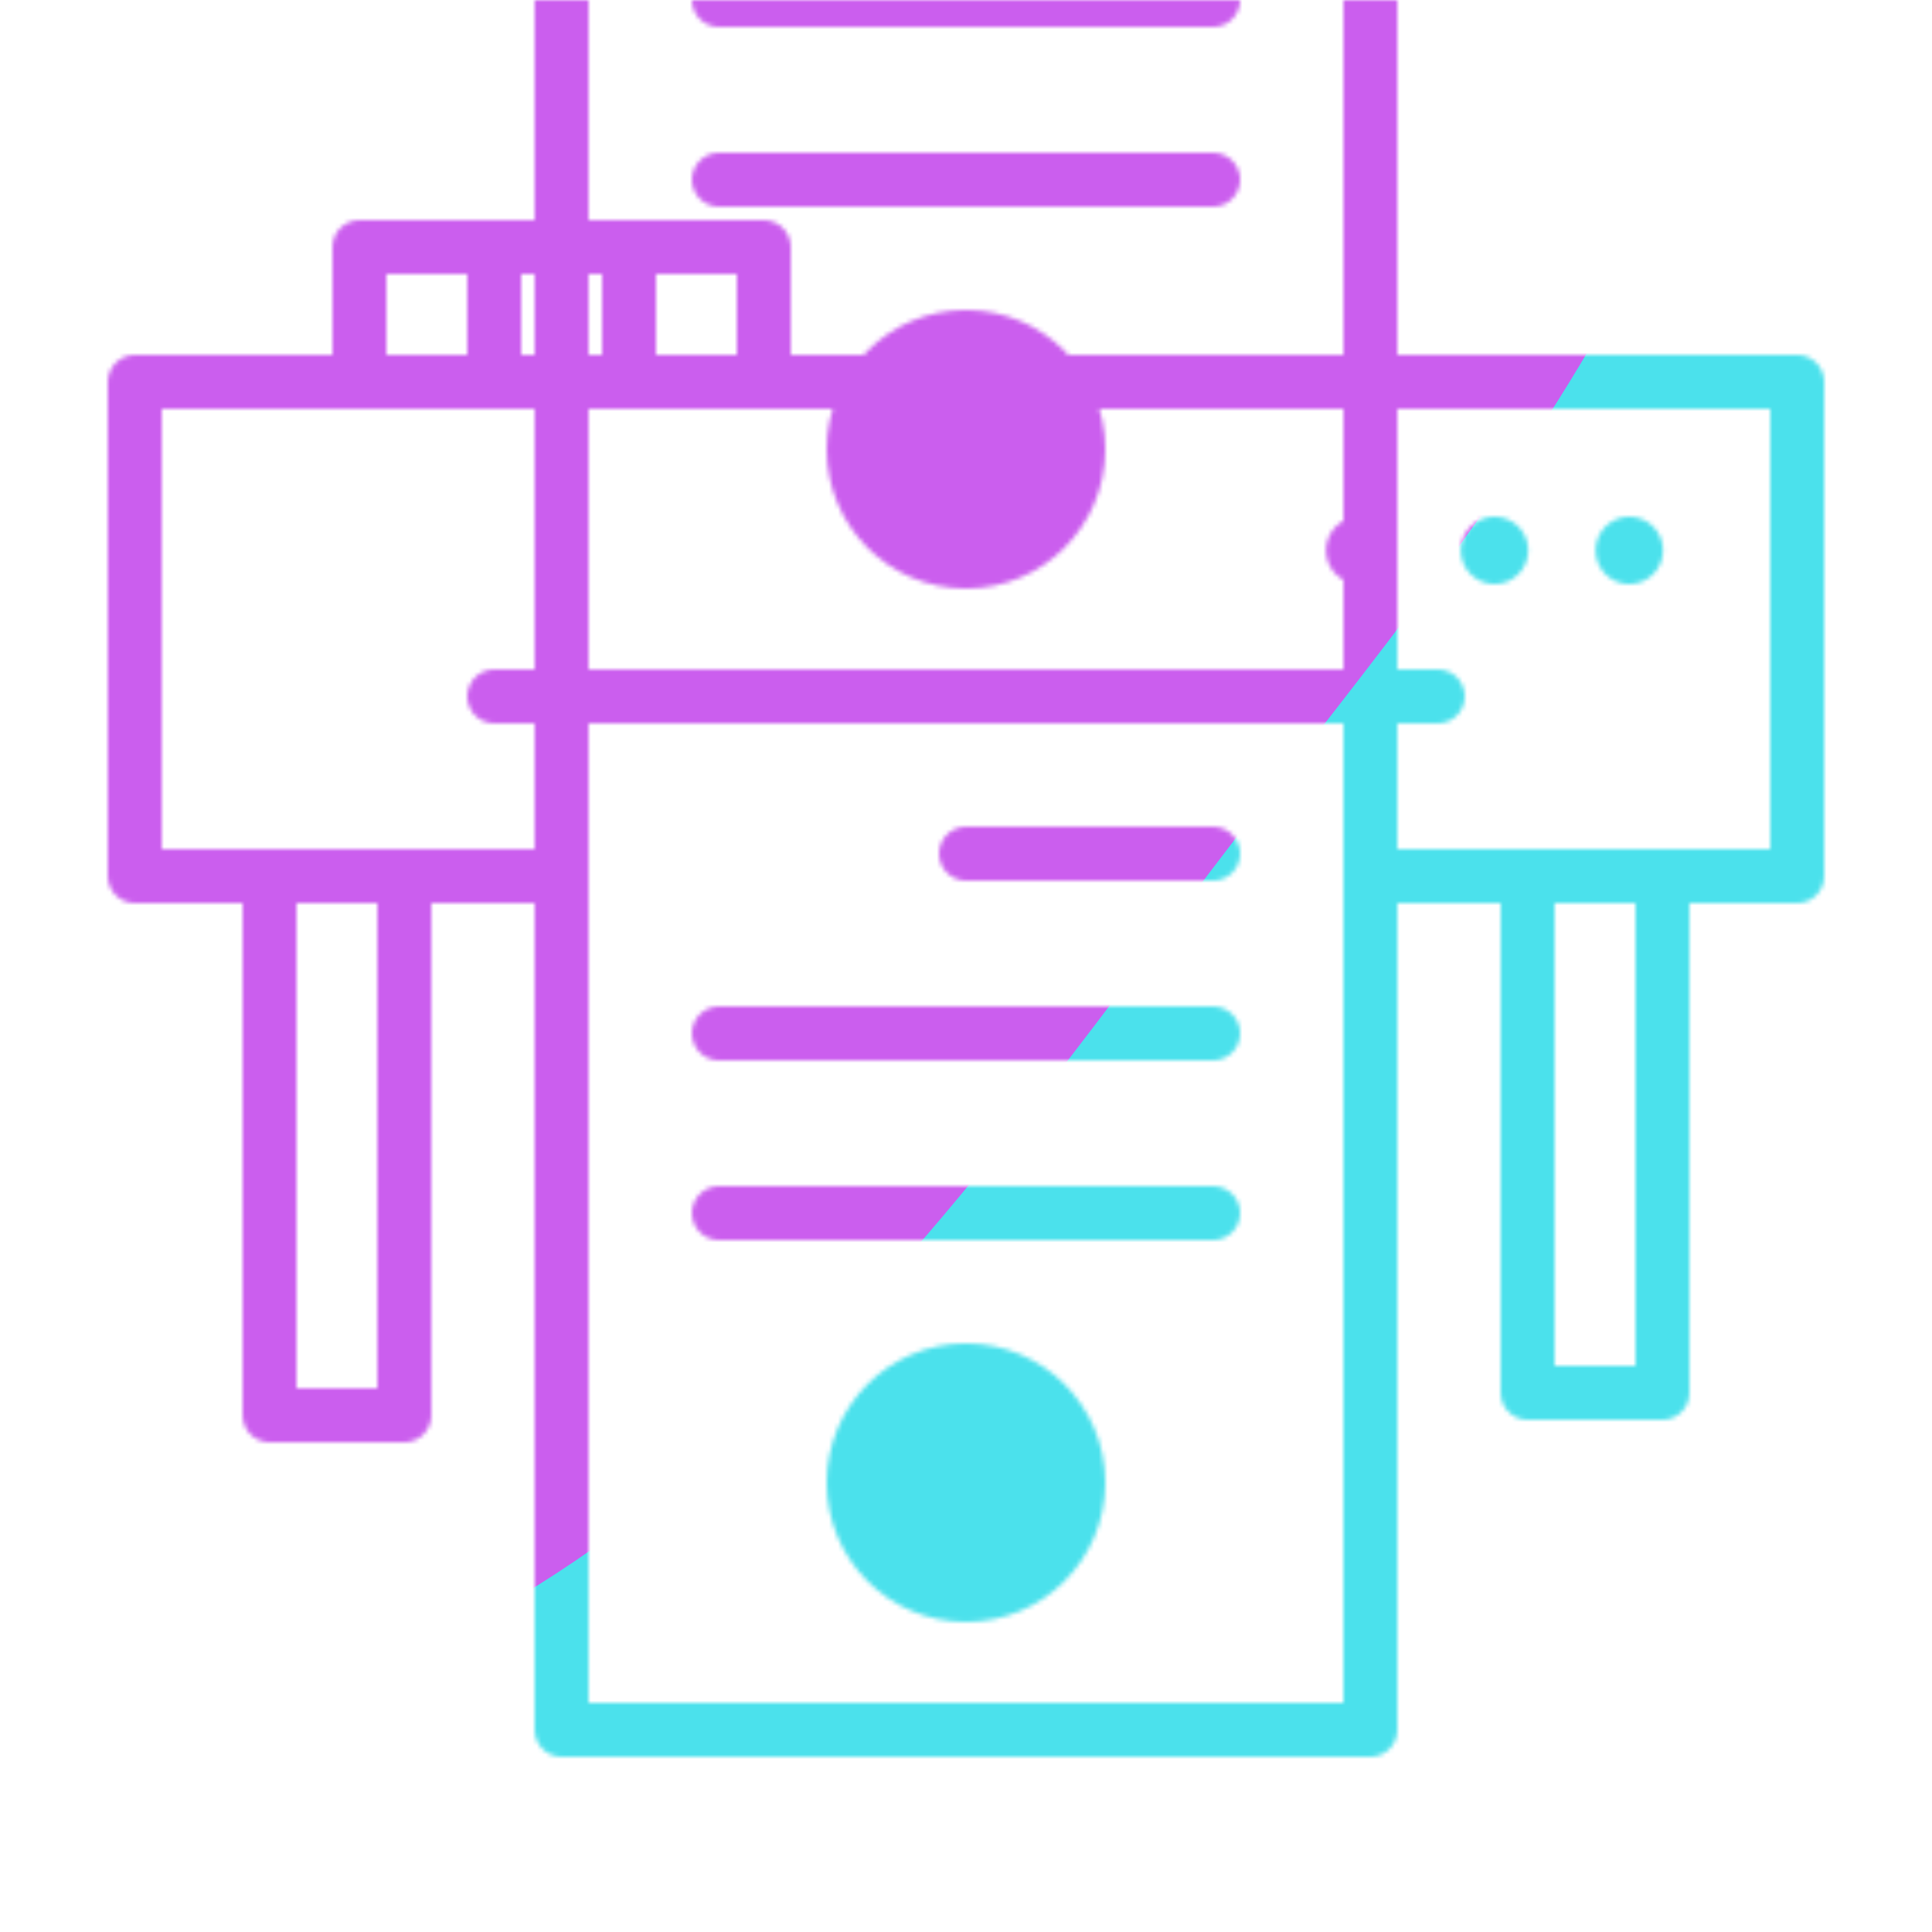
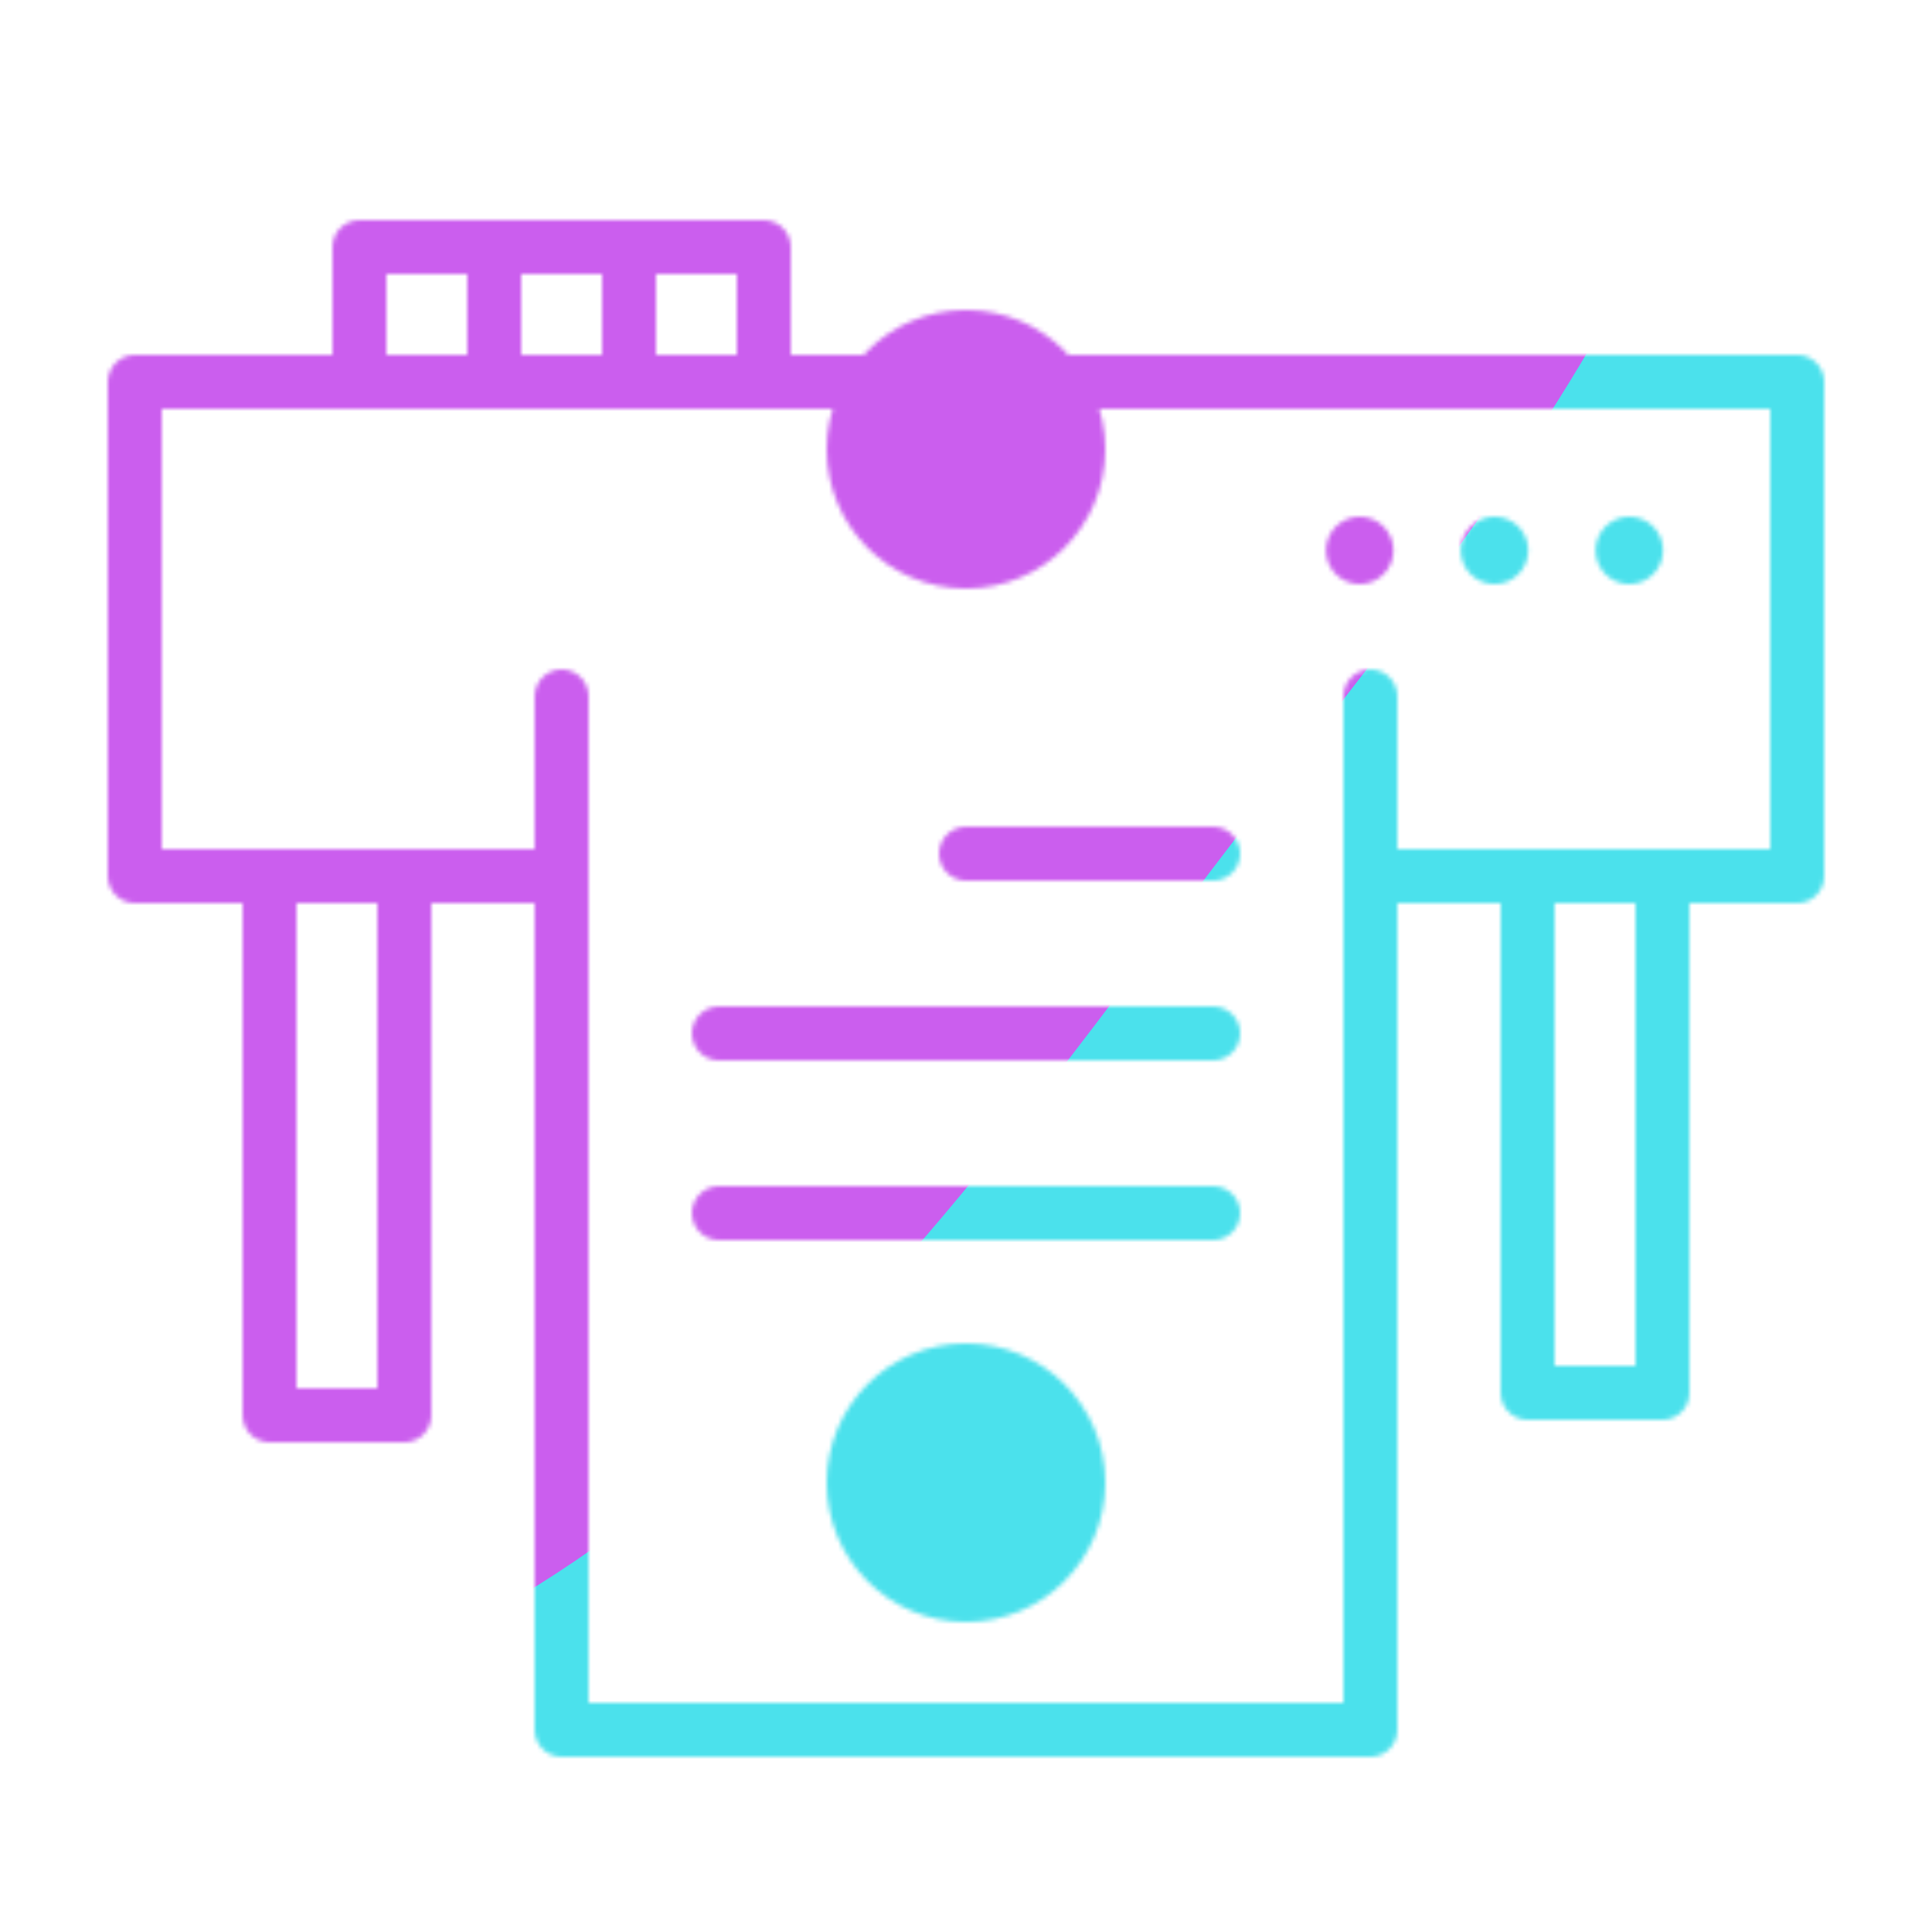
<svg xmlns="http://www.w3.org/2000/svg" xmlns:xlink="http://www.w3.org/1999/xlink" width="430" height="430" style="width:100%;height:100%;transform:translate3d(0,0,0);content-visibility:visible" viewBox="0 0 430 430">
  <defs>
    <clipPath id="o">
      <path d="M0 0h430v430H0z" />
    </clipPath>
    <clipPath id="s">
-       <path d="M0 0h430v430H0z" />
-     </clipPath>
+       </clipPath>
    <clipPath id="i">
      <path d="M0 0h430v430H0z" />
    </clipPath>
    <clipPath id="p">
      <path d="M0 0h430v430H0z" />
    </clipPath>
    <clipPath id="m">
      <path d="M0 0h430v430H0z" />
    </clipPath>
    <filter id="a" width="100%" height="100%" x="0%" y="0%" filterUnits="objectBoundingBox">
      <feComponentTransfer in="SourceGraphic">
        <feFuncA tableValues="1.0 0.0" type="table" />
      </feComponentTransfer>
    </filter>
    <filter id="t" width="300%" height="300%" x="-100%" y="-100%">
      <feGaussianBlur result="filter_result_0" />
    </filter>
    <filter id="d" width="100%" height="100%" x="0%" y="0%" filterUnits="objectBoundingBox">
      <feComponentTransfer in="SourceGraphic">
        <feFuncA tableValues="1.0 0.0" type="table" />
      </feComponentTransfer>
    </filter>
    <filter id="r" width="300%" height="300%" x="-100%" y="-100%">
      <feGaussianBlur result="filter_result_0" stdDeviation="52.5 52.5" />
    </filter>
    <mask id="l" mask-type="alpha">
      <g filter="url(#a)">
        <path fill="#fff" d="M0 0h430v430H0z" opacity="0" />
        <use xlink:href="#b" />
      </g>
    </mask>
    <mask id="u" mask-type="alpha">
      <use xlink:href="#c" />
    </mask>
    <mask id="n" mask-type="alpha">
      <g filter="url(#d)">
        <path fill="#fff" d="M0 0h430v430H0z" opacity="0" />
        <use xlink:href="#g" />
      </g>
    </mask>
    <mask id="q" mask-type="alpha">
      <use xlink:href="#h" />
    </mask>
    <path id="b" style="display:none" />
    <path id="g" fill="red" d="M122.008-162.344v324.688h-244.016v-324.688z" style="display:block" transform="translate(209.992 -7.344)" />
    <g id="c" clip-path="url(#i)" style="display:none">
      <g fill-opacity="0" stroke-linecap="round" style="display:none">
        <path class="secondary" />
        <path class="secondary" />
        <path class="secondary" />
      </g>
      <path fill-opacity="0" stroke-linecap="round" stroke-linejoin="round" class="primary" style="display:none" />
      <g mask="url(#l)" style="display:none">
        <path fill-opacity="0" stroke-linecap="round" stroke-linejoin="round" class="secondary" />
        <path />
      </g>
      <g style="display:none">
        <path fill-opacity="0" stroke-linecap="round" stroke-linejoin="round" class="secondary" />
        <path />
      </g>
      <path fill-opacity="0" stroke-linecap="round" stroke-linejoin="round" class="primary" style="display:none" />
    </g>
    <g id="h" clip-path="url(#m)" style="display:block">
      <path fill-opacity="0" stroke="#08A88A" stroke-linecap="round" stroke-width="15" d="M362.625 122.5q0 0 0 0m-60 0q0 0 0 0m30 0q0 0 0 0" class="secondary" style="display:block" />
      <path fill-opacity="0" stroke="#121331" stroke-linecap="round" stroke-linejoin="round" stroke-width="12" d="M-75-100v-30m-30 30v-30m15 140h-95v-110h370V10H90m-215 0v120h-30V10m310 0v115h-30V10m-260-110v-30h90v30" class="primary" style="display:block" transform="translate(215 185)" />
      <g style="display:block">
        <path fill-opacity="0" stroke="#08A88A" stroke-linecap="round" stroke-linejoin="round" stroke-width="12" d="M160 230h110m-55-40h55m-110 80h110M125 155v230h180V155m-65 175c0 13.807-11.193 25-25 25s-25-11.193-25-25 11.193-25 25-25 25 11.193 25 25" class="secondary" />
        <path fill="red" d="M240 330c0 13.807-11.193 25-25 25s-25-11.193-25-25 11.193-25 25-25 25 11.193 25 25" />
      </g>
      <path fill-opacity="0" stroke-linecap="round" stroke-linejoin="round" class="secondary" style="display:none" />
      <g mask="url(#n)" style="display:block">
-         <path fill-opacity="0" stroke="#08A88A" stroke-linecap="round" stroke-linejoin="round" stroke-width="12" d="M160 0h110m-55-40h55M160 40h110M125-75v230h180V-75" class="secondary" />
        <path fill-opacity="0" stroke="#08A88A" stroke-linecap="round" stroke-linejoin="round" stroke-width="12" d="M240 100c0 13.807-11.193 25-25 25s-25-11.193-25-25 11.193-25 25-25 25 11.193 25 25" class="secondary" />
        <path fill="red" d="M240 100c0 13.807-11.193 25-25 25s-25-11.193-25-25 11.193-25 25-25 25 11.193 25 25" />
      </g>
      <g style="display:none">
        <path fill-opacity="0" stroke-linecap="round" stroke-linejoin="round" class="secondary" />
        <path />
      </g>
-       <path fill-opacity="0" stroke="#121331" stroke-linecap="round" stroke-linejoin="round" stroke-width="12" d="M105 0h-210" class="primary" style="display:block" transform="translate(215 155)" />
    </g>
  </defs>
  <g clip-path="url(#o)">
    <g clip-path="url(#p)" mask="url(#q)" style="display:block">
      <g filter="url(#r)" transform="rotate(-94 238.762 -16.565)scale(2.4)">
        <g class="design">
          <path fill="#4BE1EC" d="M0-250c137.975 0 250 112.025 250 250S137.975 250 0 250-250 137.975-250 0-137.975-250 0-250" class="primary" />
        </g>
        <g class="design">
          <path fill="#CB5EEE" d="M113.242-295.384c97.478 0 176.5 79.022 176.5 176.5s-79.022 176.5-176.5 176.5c-43.948 0-74.396-34.057-105.29-60.631-37.631-32.369-71.21-62.338-71.21-115.869 0-97.478 79.022-176.5 176.5-176.5" class="secondary" />
        </g>
      </g>
    </g>
    <g clip-path="url(#s)" filter="url(#t)" mask="url(#u)" style="display:none">
      <g class="design">
-         <path class="primary" />
-       </g>
+         </g>
      <g class="design">
        <path class="secondary" />
      </g>
    </g>
  </g>
</svg>